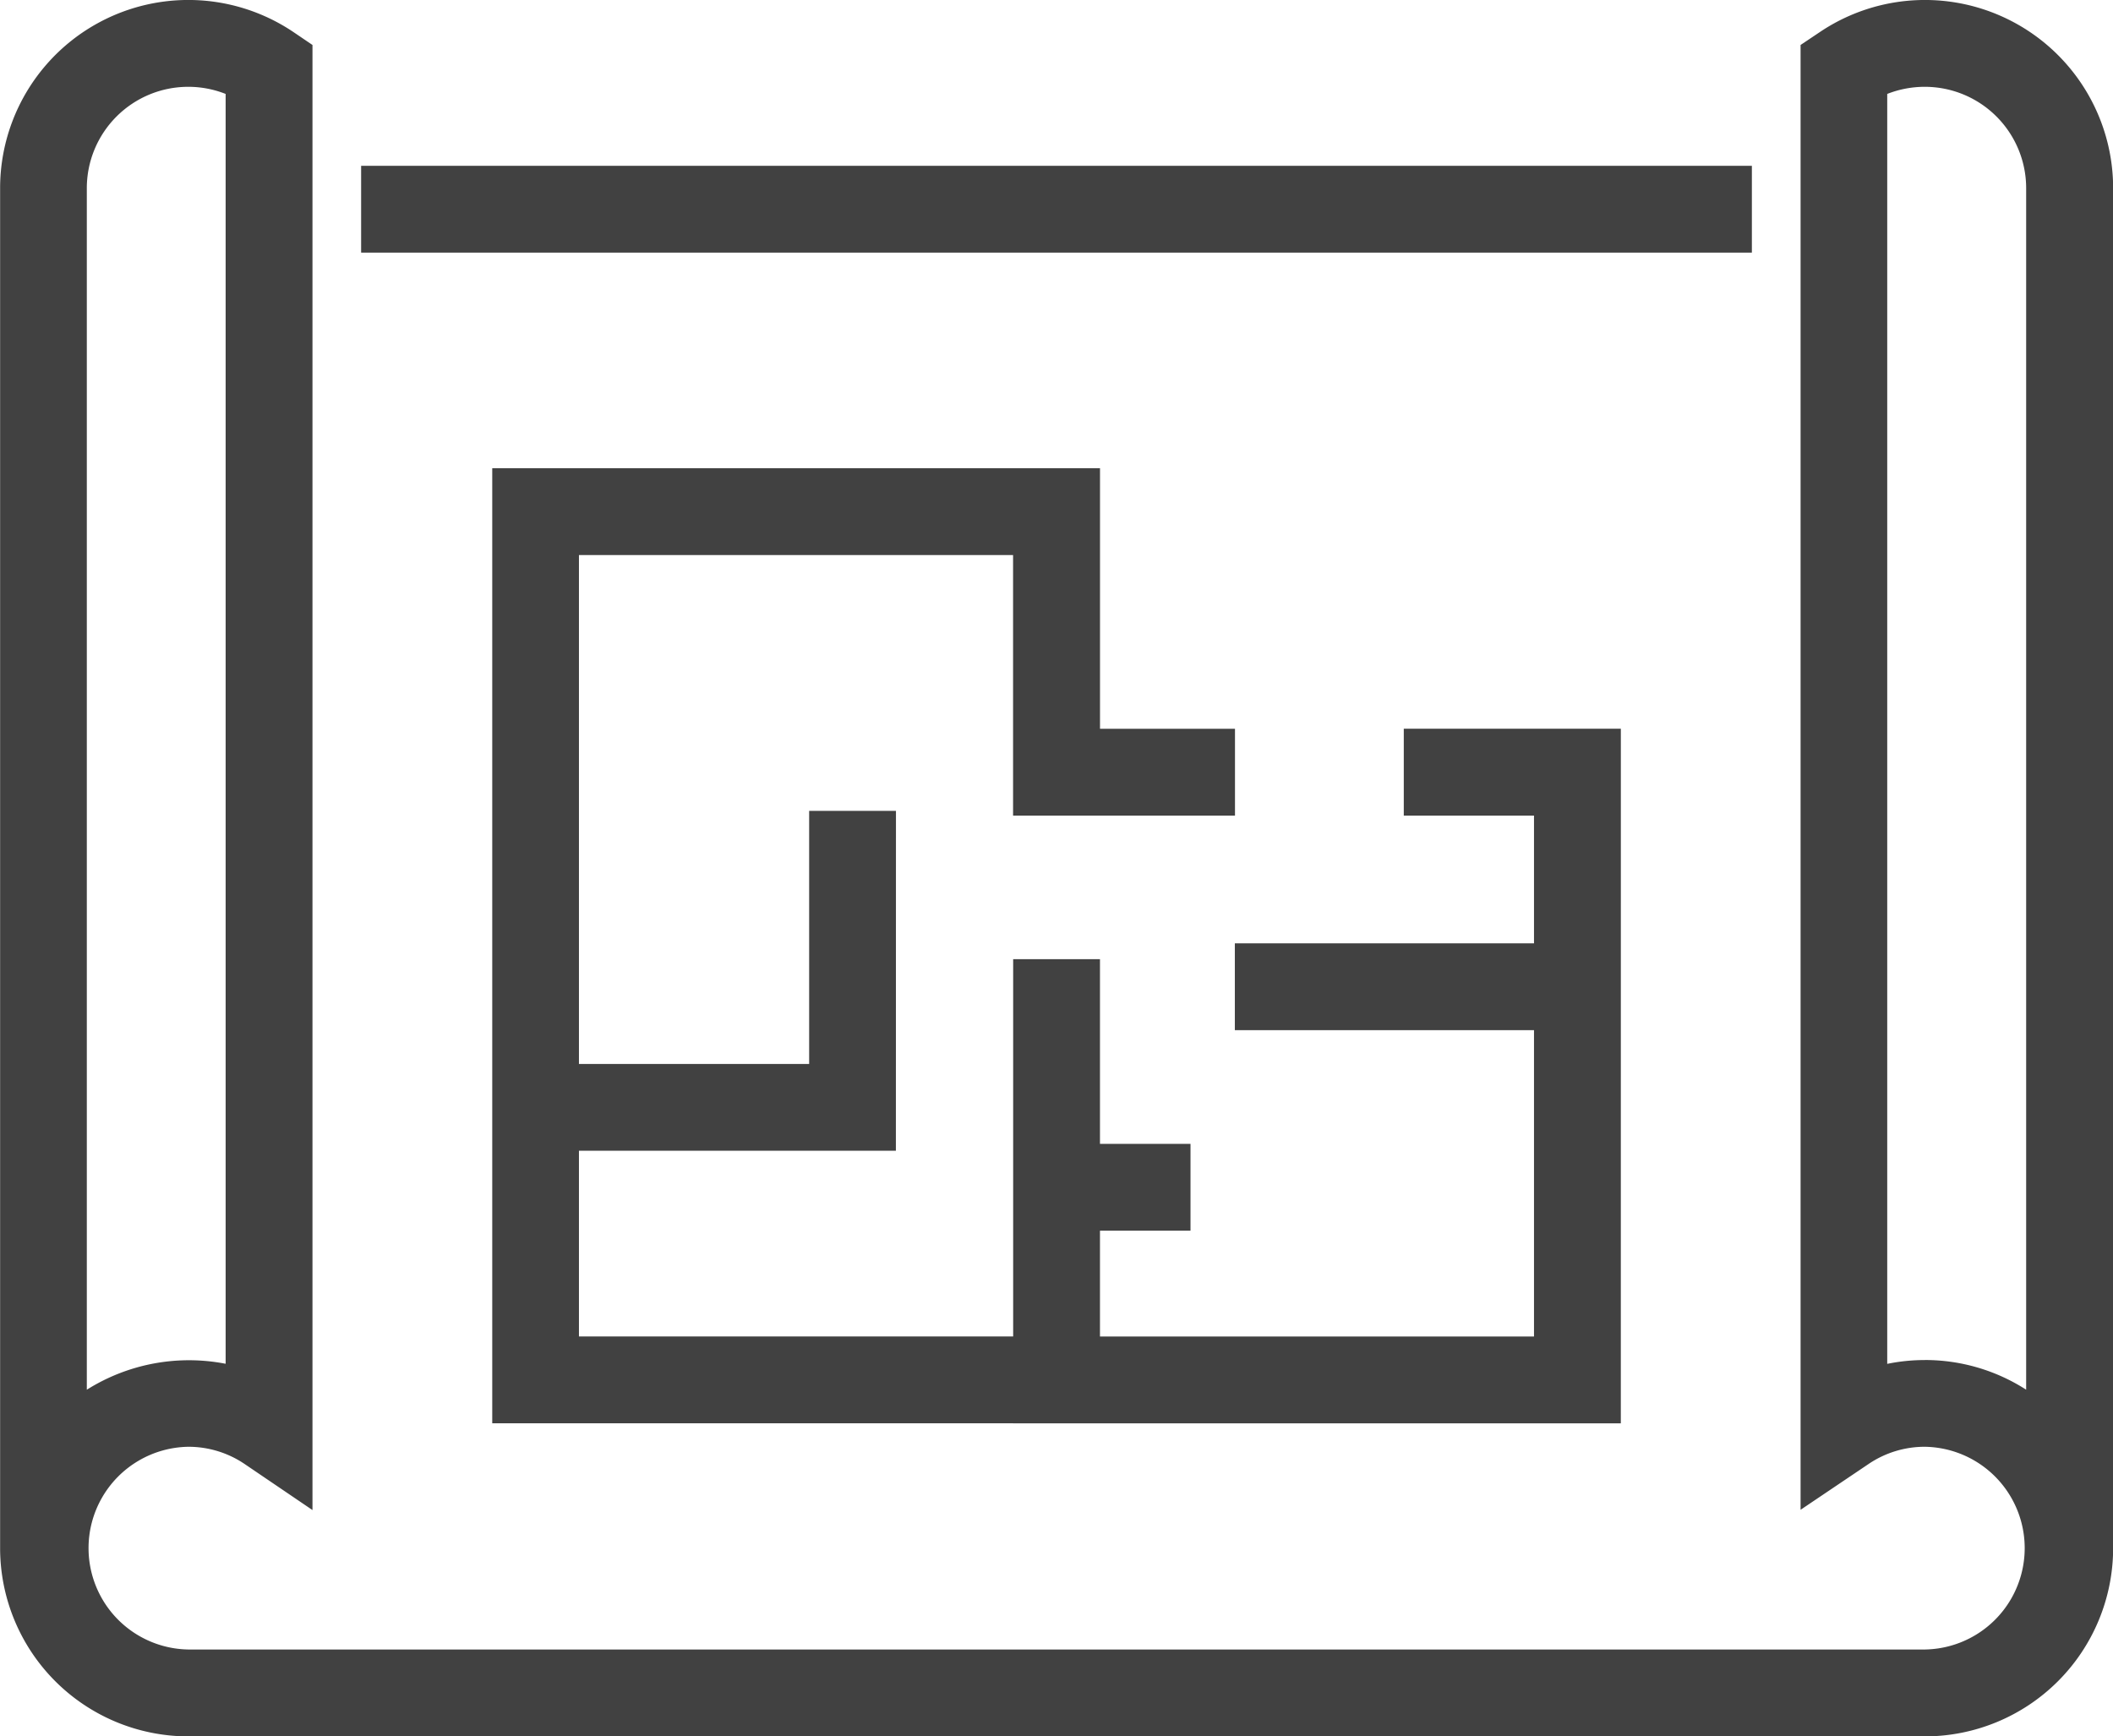
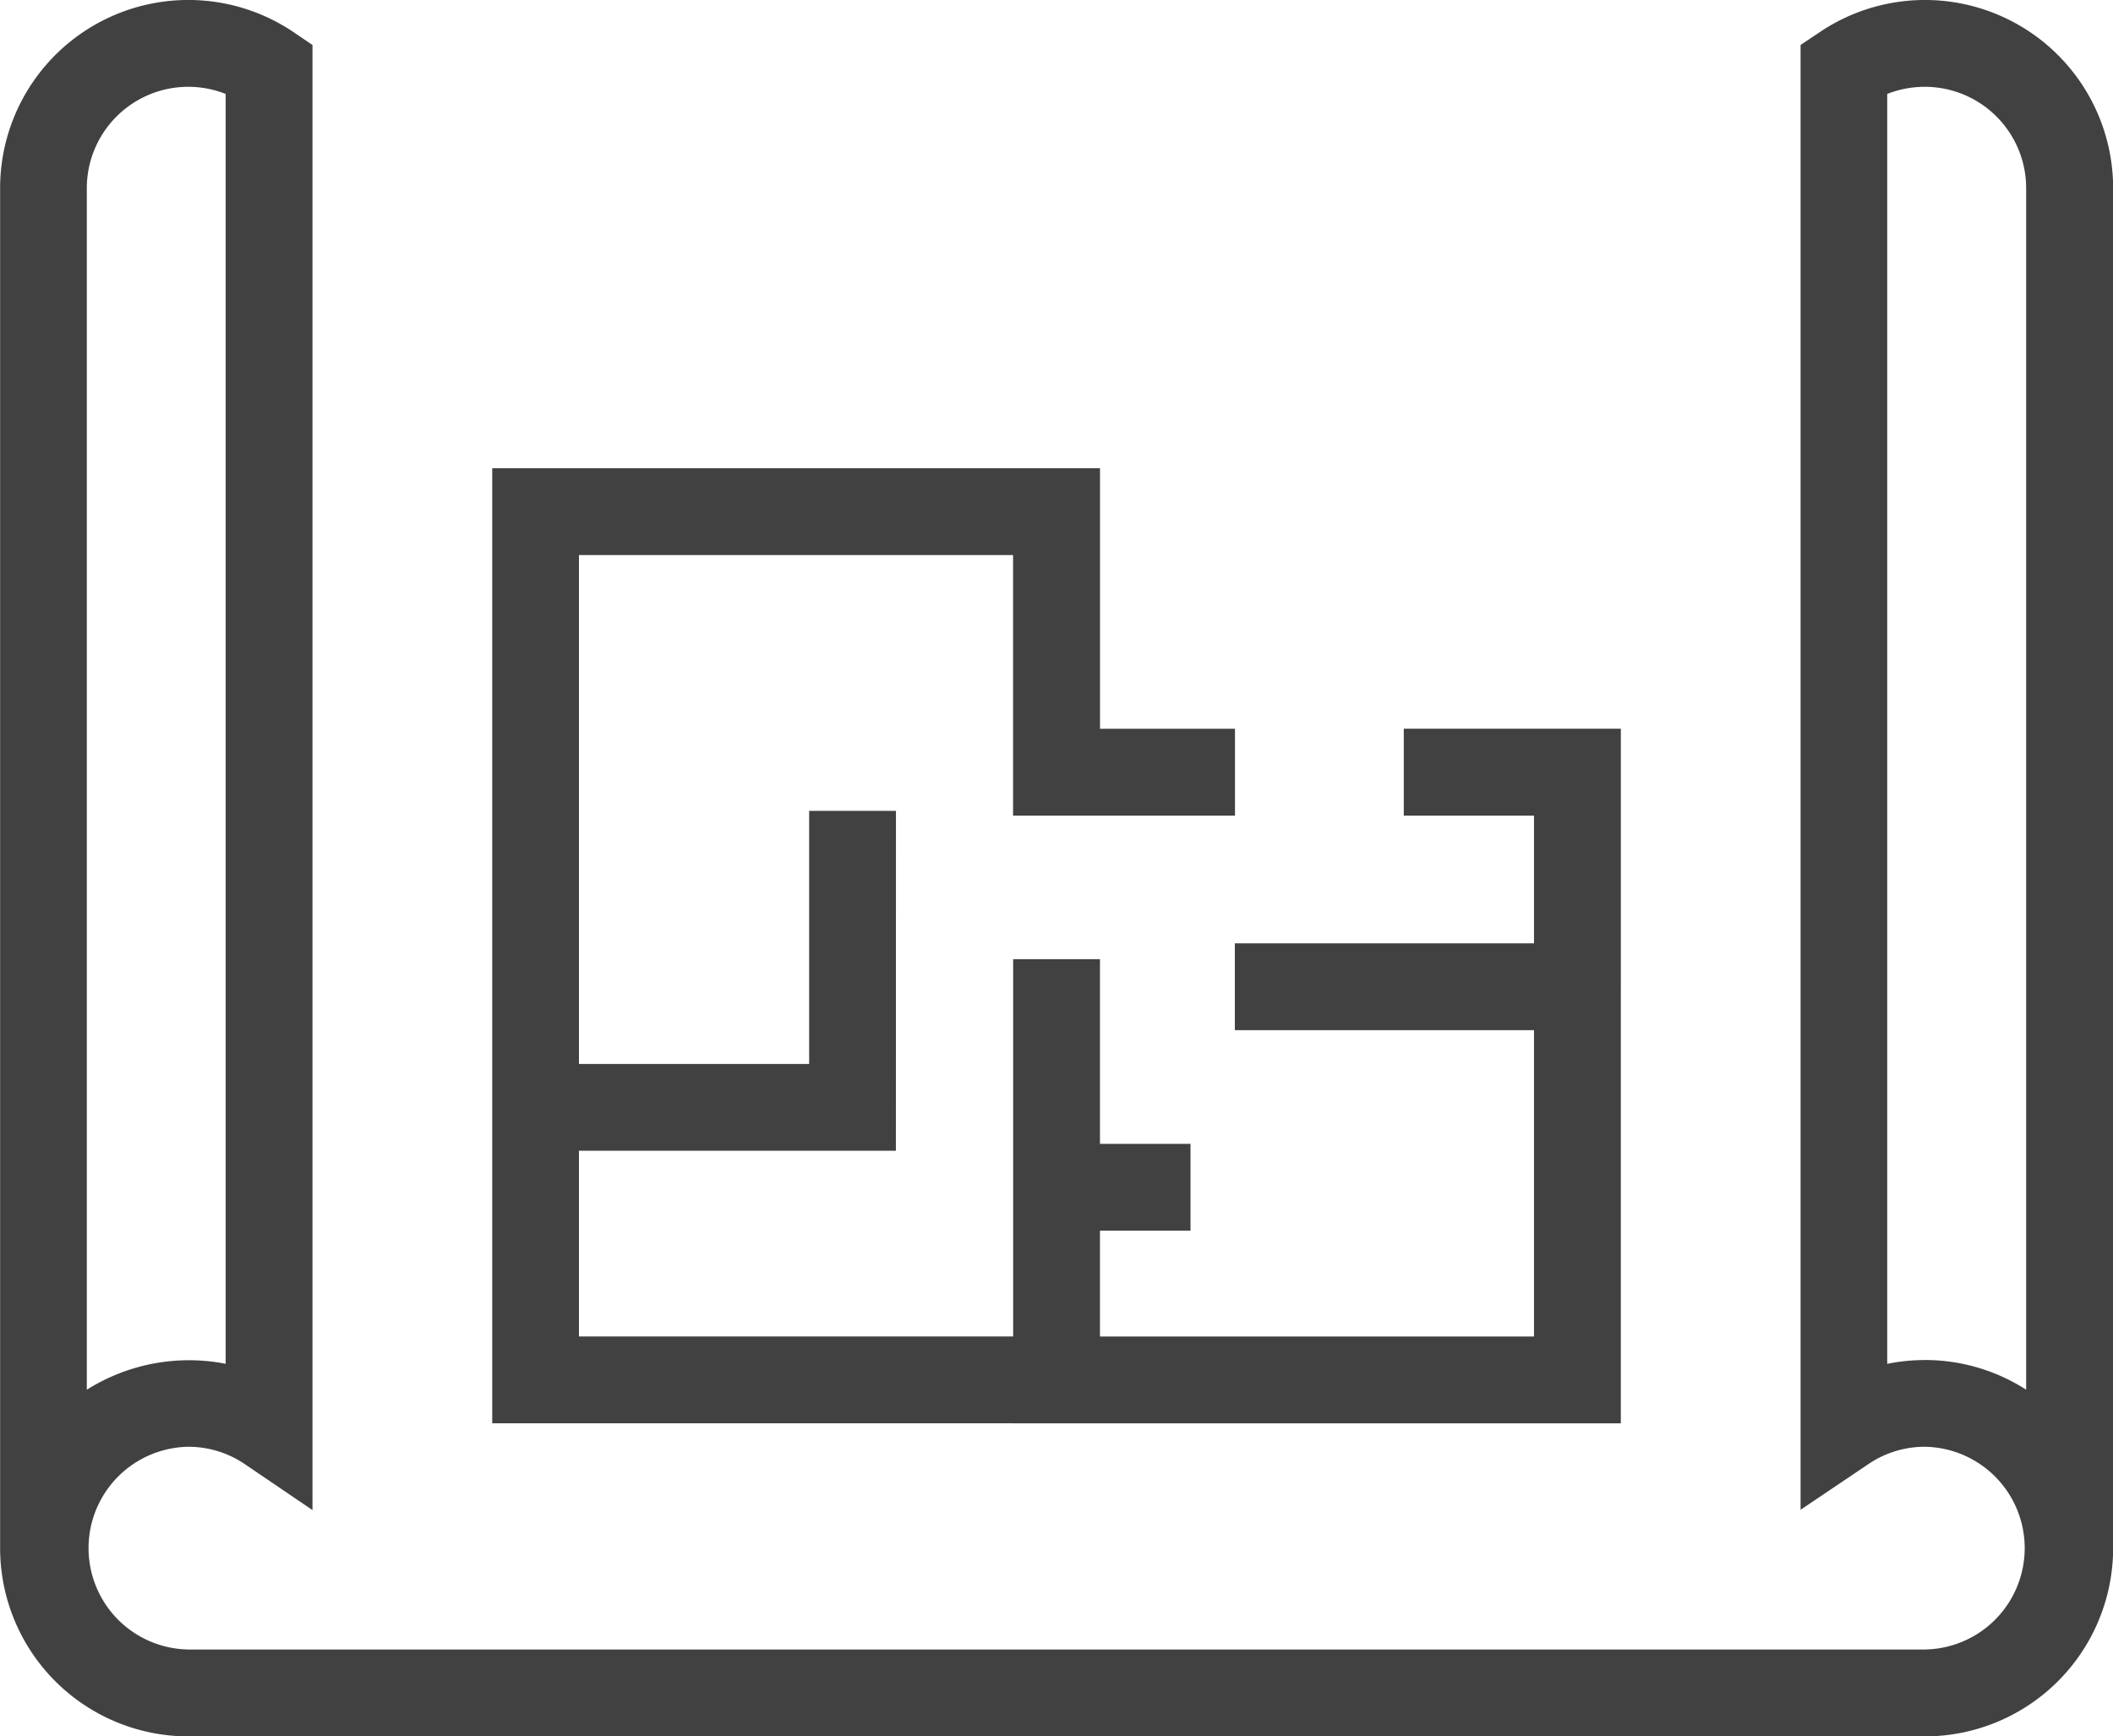
<svg xmlns="http://www.w3.org/2000/svg" id="Group_463" data-name="Group 463" width="78.663" height="64.645" viewBox="0 0 78.663 64.645">
  <g id="Group_456" data-name="Group 456">
    <g id="Group_454" data-name="Group 454">
      <path id="Path_1653" data-name="Path 1653" d="M374.286,120.852H309.632a7.012,7.012,0,0,1-7-7V63.212A7.007,7.007,0,0,1,313.55,57.4l.711.482v54.544l-2.524-1.713a3.731,3.731,0,0,0-2.1-.643,3.774,3.774,0,0,0,0,7.547h64.654a3.774,3.774,0,0,0,0-7.547,3.726,3.726,0,0,0-2.107.646l-2.524,1.7V57.882l.714-.478a7.006,7.006,0,0,1,10.922,5.808v50.636A7.012,7.012,0,0,1,374.286,120.852ZM309.632,59.44a3.776,3.776,0,0,0-3.772,3.772v44.734a7.141,7.141,0,0,1,5.168-.966V59.705A3.776,3.776,0,0,0,309.632,59.44Zm64.654,47.4a6.965,6.965,0,0,1,3.772,1.105V63.212a3.774,3.774,0,0,0-3.772-3.772,3.818,3.818,0,0,0-1.4.265v47.278A7,7,0,0,1,374.286,106.841Z" transform="translate(-302.628 -56.208)" fill="#414141" />
    </g>
    <g id="Group_455" data-name="Group 455" transform="translate(13.444 6.173)">
-       <rect id="Rectangle_113" data-name="Rectangle 113" width="51.775" height="3.232" fill="#414141" />
-     </g>
+       </g>
  </g>
  <g id="Group_462" data-name="Group 462" transform="translate(18.321 17.434)">
    <g id="Group_457" data-name="Group 457">
      <path id="Path_1654" data-name="Path 1654" d="M329.306,97.156H308.3V61.6h22.626v9.7h5.025v3.232H327.69v-9.7H311.528v29.09h17.777Z" transform="translate(-308.296 -61.602)" fill="#414141" />
    </g>
    <g id="Group_458" data-name="Group 458" transform="translate(19.393 9.697)">
      <path id="Path_1655" data-name="Path 1655" d="M336.922,90.46H314.3V73.18h3.232V87.227H333.69V67.834h-4.848V64.6h8.081Z" transform="translate(-314.296 -64.602)" fill="#414141" />
    </g>
    <g id="Group_459" data-name="Group 459" transform="translate(21.151 25.151)">
      <rect id="Rectangle_114" data-name="Rectangle 114" width="4.848" height="3.232" fill="#414141" />
    </g>
    <g id="Group_460" data-name="Group 460" transform="translate(1.616 12.754)">
      <path id="Path_1656" data-name="Path 1656" d="M322.211,78.2H308.8V74.971h10.182V65.548h3.232Z" transform="translate(-308.796 -65.548)" fill="#414141" />
    </g>
    <g id="Group_461" data-name="Group 461" transform="translate(27.65 17.686)">
      <rect id="Rectangle_115" data-name="Rectangle 115" width="12.752" height="3.232" fill="#414141" />
    </g>
  </g>
</svg>